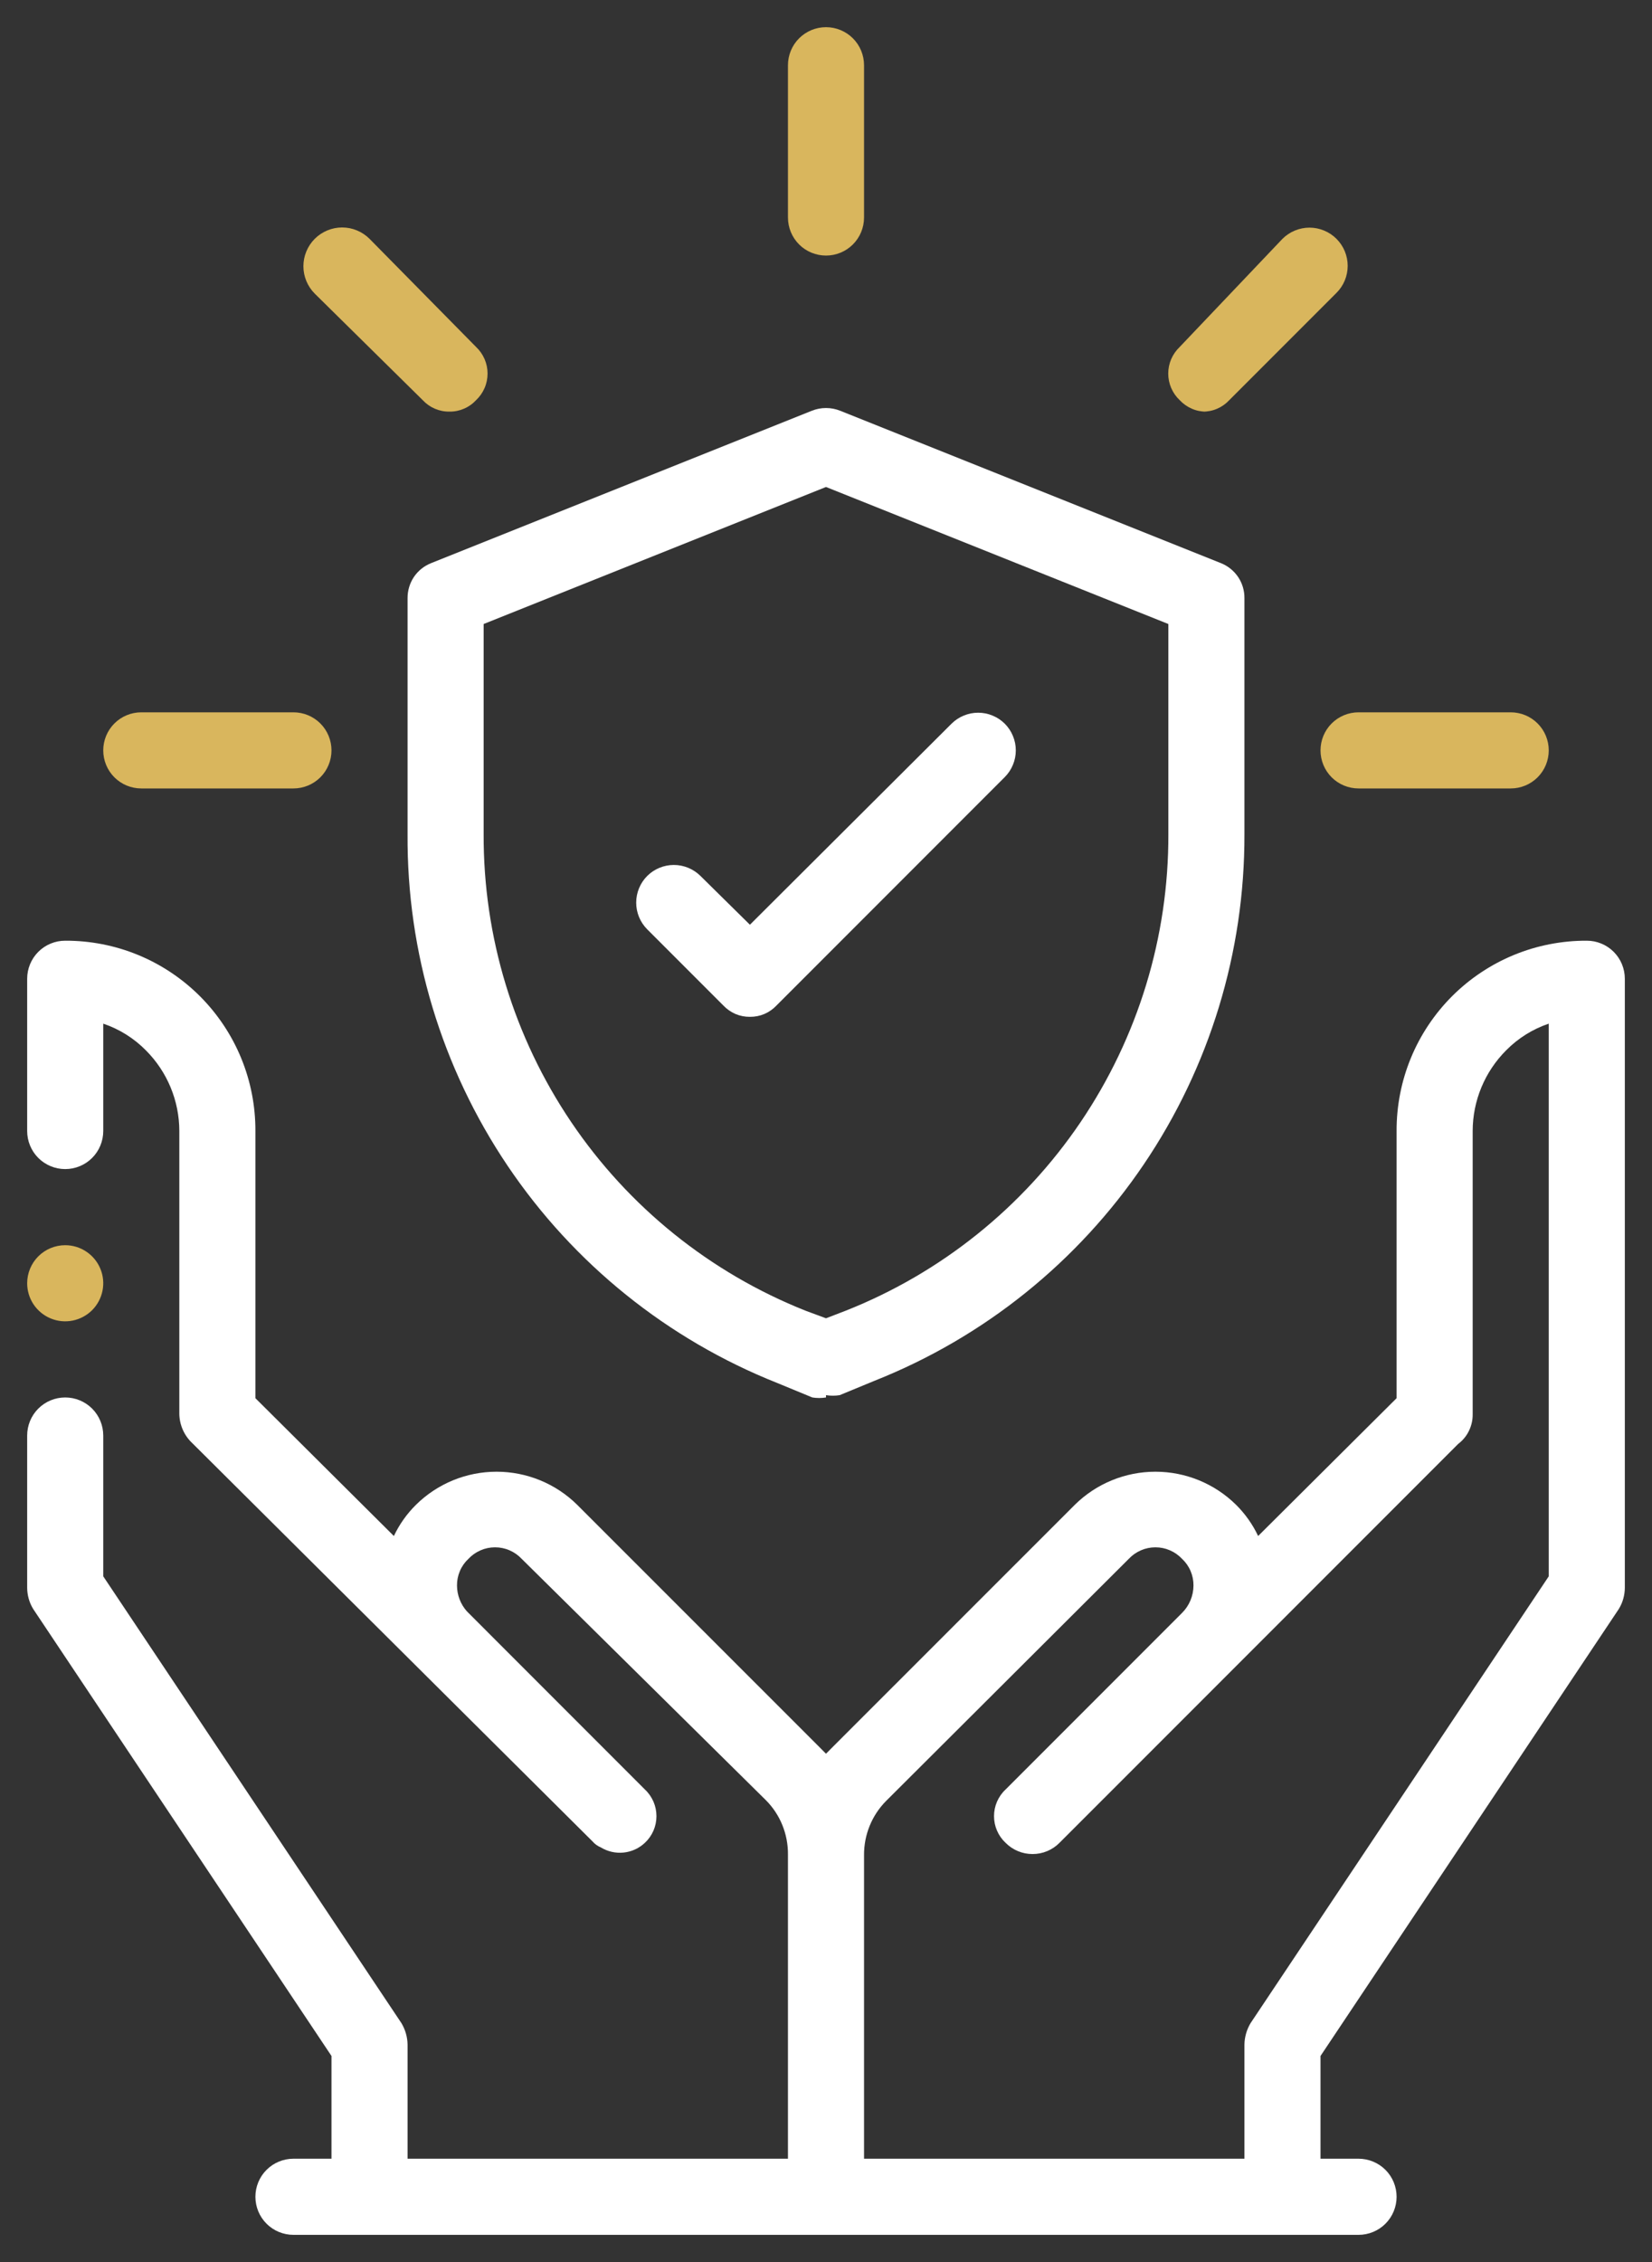
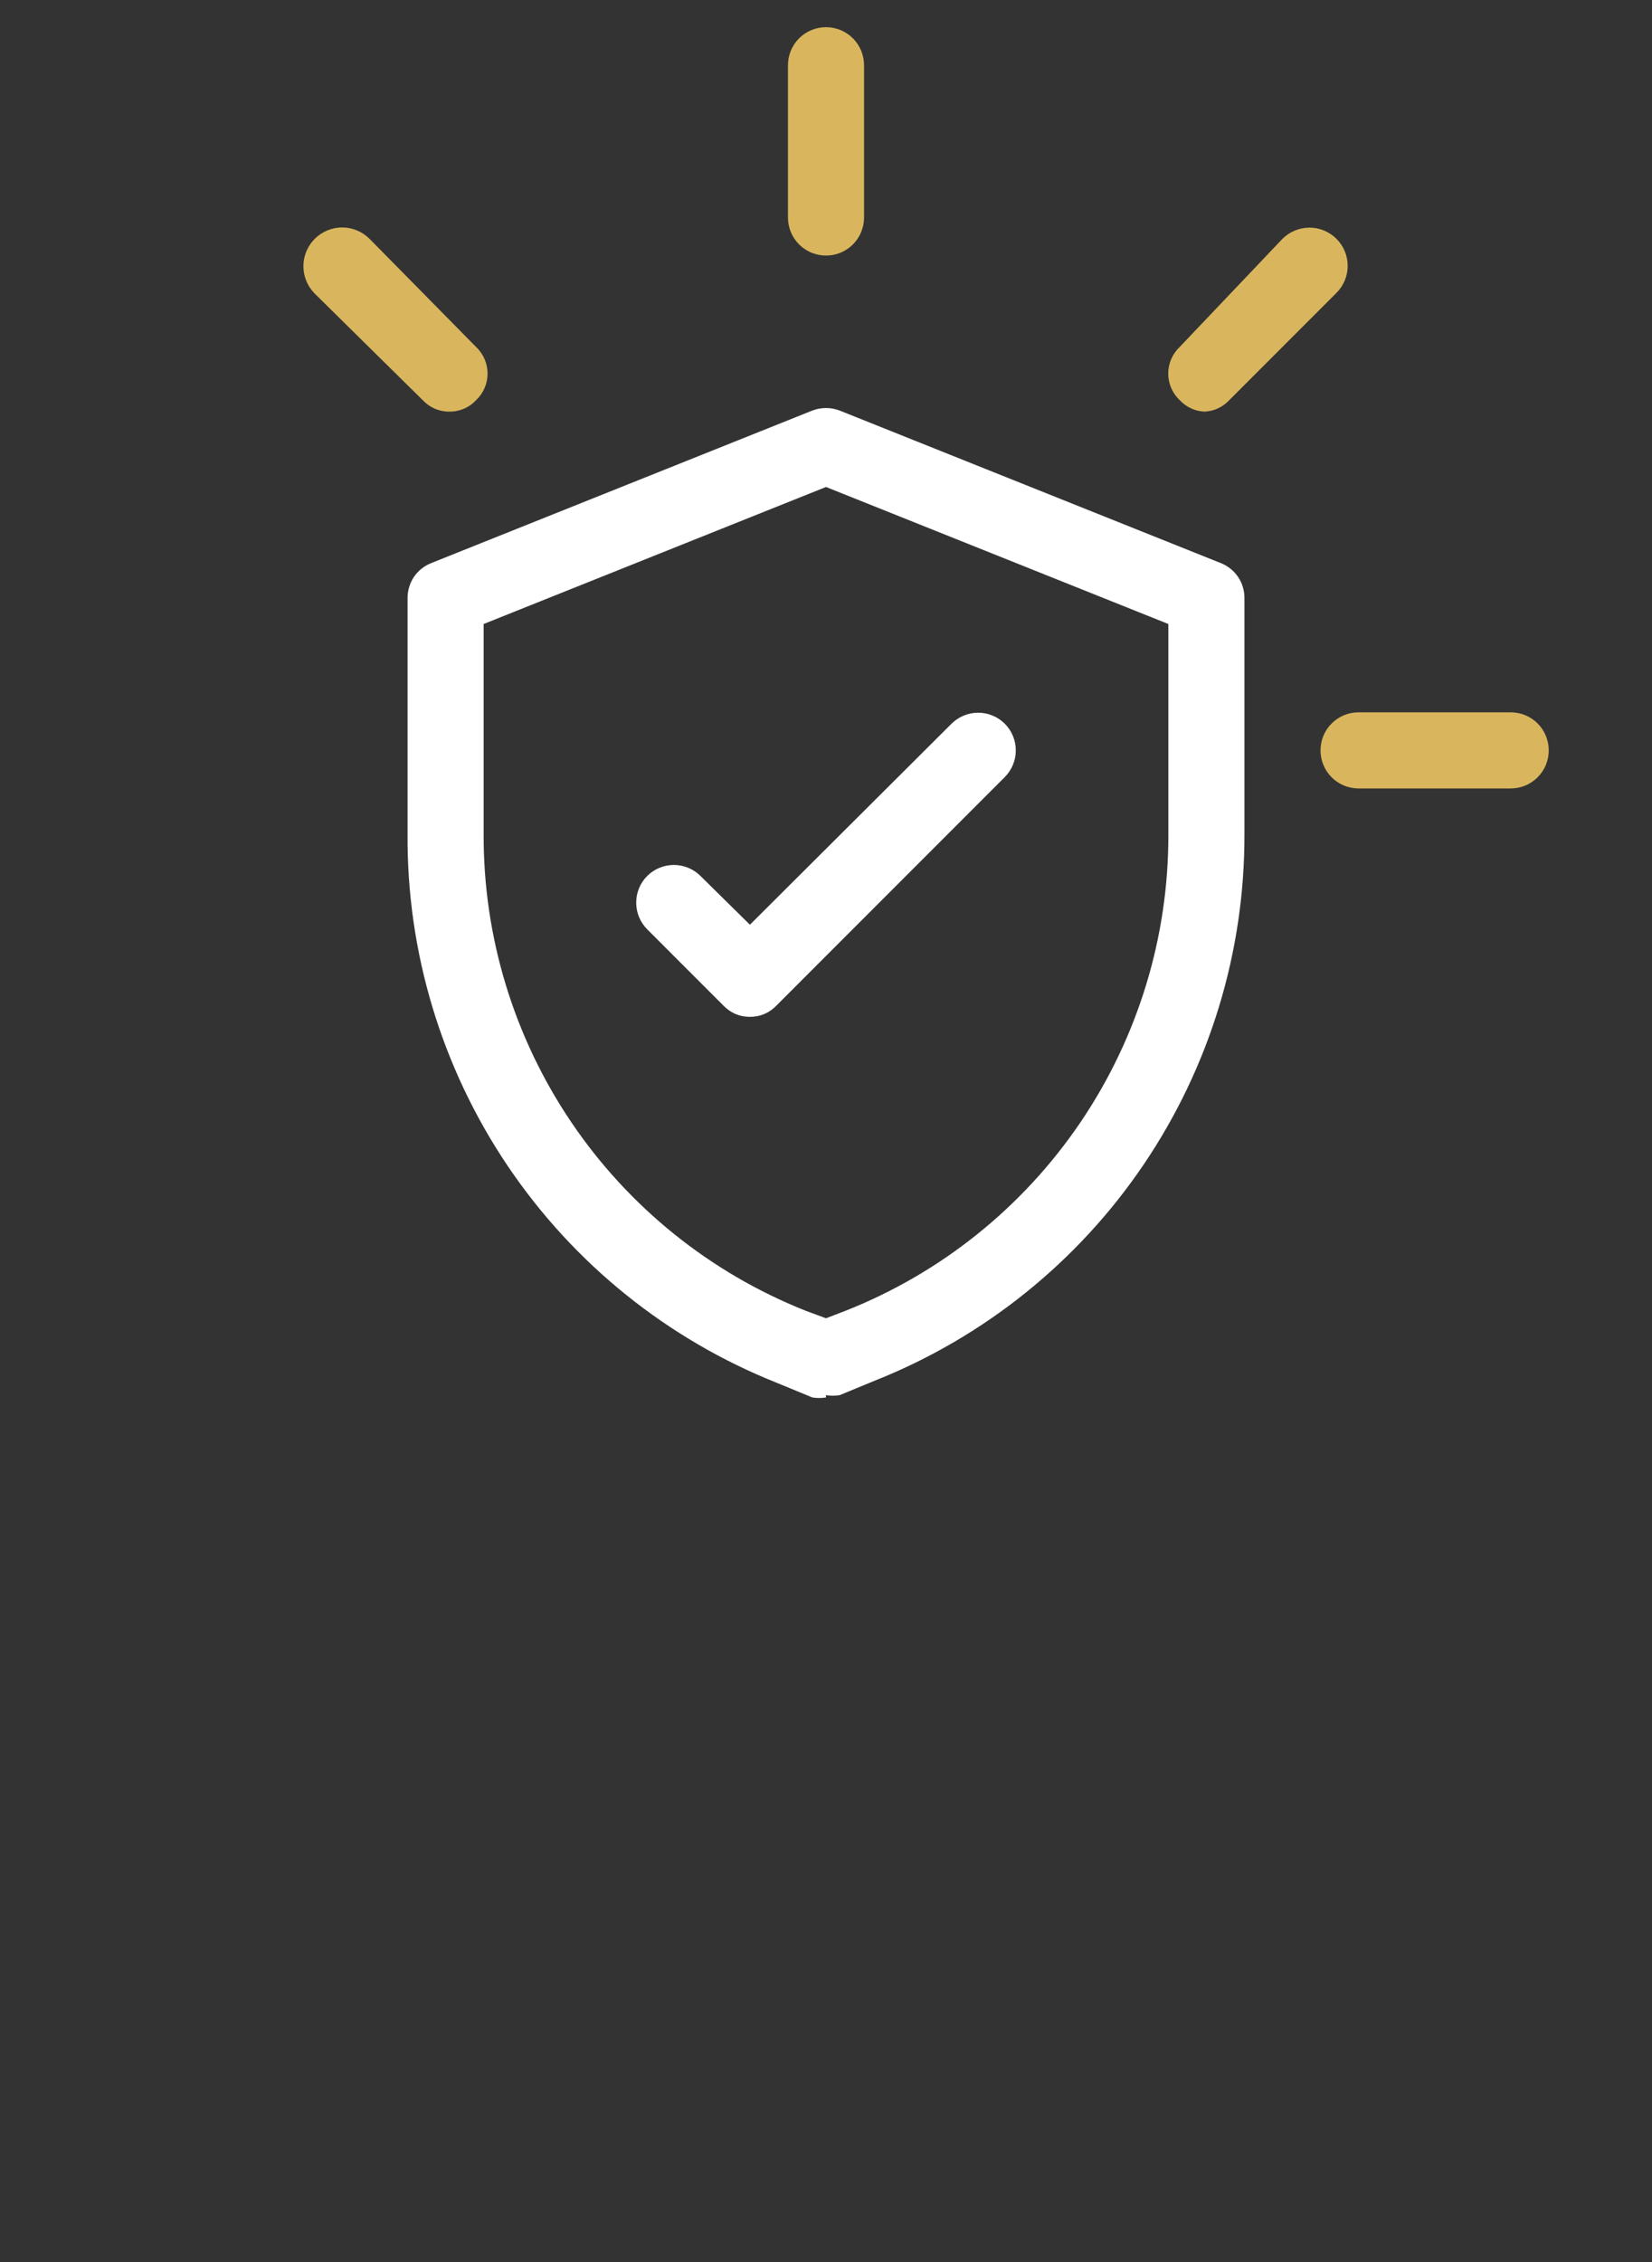
<svg xmlns="http://www.w3.org/2000/svg" width="38" height="52" viewBox="0 0 38 52" fill="none">
  <rect x="0" y="0" width="38" height="52" fill="#333333" stroke="none" />
-   <path fill-rule="evenodd" clip-rule="evenodd" d="M1.5 28.625C1.673 28.625 1.842 28.676 1.986 28.773C2.13 28.869 2.242 29.005 2.308 29.165C2.375 29.325 2.392 29.501 2.358 29.671C2.324 29.84 2.241 29.996 2.119 30.119C1.996 30.241 1.84 30.324 1.671 30.358C1.501 30.392 1.325 30.375 1.165 30.308C1.005 30.242 0.869 30.13 0.772 29.986C0.676 29.842 0.625 29.673 0.625 29.5C0.625 29.268 0.717 29.045 0.881 28.881C1.045 28.717 1.268 28.625 1.5 28.625Z" fill="#D9B65D" />
-   <path d="M19.875 49.625H28.625V47C28.628 46.827 28.677 46.658 28.765 46.51L35.625 36.237V23.532C35.255 23.657 34.919 23.867 34.645 24.145C34.153 24.637 33.876 25.304 33.875 26V32.51C33.877 32.642 33.848 32.772 33.79 32.891C33.733 33.01 33.648 33.113 33.542 33.193L24.372 42.362C24.291 42.444 24.194 42.51 24.088 42.554C23.981 42.599 23.867 42.621 23.751 42.621C23.636 42.621 23.521 42.599 23.415 42.554C23.308 42.51 23.211 42.444 23.13 42.362C23.046 42.284 22.98 42.189 22.934 42.084C22.888 41.978 22.865 41.865 22.865 41.75C22.865 41.635 22.888 41.522 22.934 41.416C22.98 41.311 23.046 41.216 23.13 41.138L27.19 37.078C27.358 36.911 27.452 36.684 27.453 36.447C27.454 36.333 27.431 36.219 27.386 36.114C27.341 36.008 27.274 35.913 27.19 35.835C27.111 35.751 27.017 35.685 26.911 35.639C26.806 35.593 26.692 35.57 26.578 35.57C26.463 35.57 26.349 35.593 26.244 35.639C26.138 35.685 26.044 35.751 25.965 35.835L20.383 41.4C20.22 41.564 20.092 41.758 20.005 41.971C19.918 42.184 19.874 42.412 19.875 42.642V49.625ZM9.06 35.31C9.186 35.043 9.358 34.801 9.568 34.593C10.062 34.105 10.728 33.832 11.422 33.832C12.117 33.832 12.783 34.105 13.277 34.593L18.843 40.157L19 40.315L19.157 40.157L24.723 34.593C25.217 34.105 25.883 33.832 26.578 33.832C27.272 33.832 27.938 34.105 28.433 34.593C28.642 34.801 28.814 35.043 28.94 35.31L32.125 32.142V26C32.123 25.425 32.234 24.855 32.453 24.323C32.672 23.791 32.995 23.308 33.401 22.901C33.808 22.495 34.291 22.172 34.823 21.953C35.355 21.734 35.925 21.623 36.5 21.625C36.732 21.625 36.955 21.717 37.119 21.881C37.283 22.045 37.375 22.268 37.375 22.5V36.5C37.374 36.673 37.326 36.843 37.235 36.99L30.375 47.263V49.625H31.25C31.482 49.625 31.705 49.717 31.869 49.881C32.033 50.045 32.125 50.268 32.125 50.5C32.125 50.732 32.033 50.955 31.869 51.119C31.705 51.283 31.482 51.375 31.25 51.375H6.75C6.518 51.375 6.295 51.283 6.131 51.119C5.967 50.955 5.875 50.732 5.875 50.5C5.875 50.268 5.967 50.045 6.131 49.881C6.295 49.717 6.518 49.625 6.75 49.625H7.625V47.263L0.765 36.99C0.674 36.843 0.626 36.673 0.625 36.5V33C0.625 32.768 0.717 32.545 0.881 32.381C1.045 32.217 1.268 32.125 1.5 32.125C1.732 32.125 1.955 32.217 2.119 32.381C2.283 32.545 2.375 32.768 2.375 33V36.237L9.235 46.51C9.323 46.658 9.372 46.827 9.375 47V49.625H18.125V42.625C18.126 42.395 18.082 42.166 17.995 41.953C17.908 41.74 17.78 41.546 17.617 41.383L12 35.835C11.921 35.751 11.827 35.685 11.721 35.639C11.616 35.593 11.502 35.57 11.387 35.57C11.273 35.57 11.159 35.593 11.054 35.639C10.948 35.685 10.854 35.751 10.775 35.835C10.691 35.913 10.624 36.008 10.579 36.114C10.534 36.219 10.511 36.333 10.512 36.447C10.513 36.667 10.594 36.879 10.74 37.042L14.835 41.138C14.919 41.216 14.985 41.311 15.031 41.416C15.077 41.522 15.1 41.635 15.1 41.75C15.1 41.865 15.077 41.978 15.031 42.084C14.985 42.189 14.919 42.284 14.835 42.362C14.701 42.489 14.529 42.568 14.345 42.587C14.162 42.606 13.977 42.564 13.82 42.468C13.745 42.437 13.679 42.389 13.627 42.328L4.423 33.175C4.331 33.089 4.258 32.986 4.207 32.872C4.156 32.758 4.128 32.635 4.125 32.51V26C4.124 25.304 3.847 24.637 3.355 24.145C3.081 23.867 2.745 23.657 2.375 23.532V26C2.375 26.232 2.283 26.455 2.119 26.619C1.955 26.783 1.732 26.875 1.5 26.875C1.268 26.875 1.045 26.783 0.881 26.619C0.717 26.455 0.625 26.232 0.625 26V22.5C0.625 22.268 0.717 22.045 0.881 21.881C1.045 21.717 1.268 21.625 1.5 21.625C2.075 21.623 2.645 21.734 3.177 21.953C3.709 22.172 4.192 22.495 4.599 22.901C5.005 23.308 5.328 23.791 5.547 24.323C5.766 24.855 5.877 25.425 5.875 26V32.142L9.06 35.31Z" fill="white" />
-   <path d="M6.75 18.125H3.25C3.018 18.125 2.795 18.033 2.631 17.869C2.467 17.705 2.375 17.482 2.375 17.25C2.375 17.018 2.467 16.795 2.631 16.631C2.795 16.467 3.018 16.375 3.25 16.375H6.75C6.982 16.375 7.205 16.467 7.369 16.631C7.533 16.795 7.625 17.018 7.625 17.25C7.625 17.482 7.533 17.705 7.369 17.869C7.205 18.033 6.982 18.125 6.75 18.125Z" fill="#D9B65D" />
  <path d="M10.338 9.462C10.223 9.464 10.109 9.441 10.003 9.396C9.898 9.351 9.803 9.284 9.725 9.2L7.24 6.75C7.157 6.667 7.092 6.569 7.047 6.461C7.002 6.353 6.979 6.237 6.979 6.12C6.979 6.003 7.002 5.887 7.047 5.779C7.092 5.671 7.157 5.573 7.24 5.49C7.323 5.407 7.421 5.342 7.529 5.297C7.637 5.252 7.753 5.229 7.87 5.229C7.987 5.229 8.103 5.252 8.211 5.297C8.319 5.342 8.417 5.407 8.5 5.49L10.95 7.975C11.034 8.054 11.1 8.148 11.146 8.254C11.192 8.359 11.215 8.473 11.215 8.587C11.215 8.702 11.192 8.816 11.146 8.921C11.1 9.027 11.034 9.121 10.95 9.2C10.872 9.284 10.777 9.351 10.671 9.396C10.566 9.441 10.452 9.464 10.338 9.462Z" fill="#D9B65D" />
  <path d="M19 5.875C18.768 5.875 18.545 5.783 18.381 5.619C18.217 5.455 18.125 5.232 18.125 5V1.5C18.125 1.268 18.217 1.045 18.381 0.881C18.545 0.717 18.768 0.625 19 0.625C19.232 0.625 19.455 0.717 19.619 0.881C19.783 1.045 19.875 1.268 19.875 1.5V5C19.875 5.232 19.783 5.455 19.619 5.619C19.455 5.783 19.232 5.875 19 5.875Z" fill="#D9B65D" />
  <path d="M27.75 9.463C27.635 9.464 27.521 9.442 27.416 9.396C27.311 9.351 27.216 9.284 27.137 9.2C27.054 9.122 26.987 9.027 26.941 8.921C26.896 8.816 26.872 8.703 26.872 8.588C26.872 8.473 26.896 8.359 26.941 8.254C26.987 8.149 27.054 8.054 27.137 7.975L29.5 5.49C29.582 5.409 29.678 5.344 29.785 5.3C29.892 5.256 30.006 5.233 30.121 5.233C30.237 5.233 30.351 5.256 30.457 5.3C30.564 5.344 30.661 5.409 30.742 5.49C30.824 5.572 30.889 5.669 30.933 5.775C30.977 5.882 31 5.996 31 6.111C31 6.227 30.977 6.341 30.933 6.448C30.889 6.554 30.824 6.651 30.742 6.733L28.275 9.2C28.197 9.284 28.102 9.351 27.997 9.396C27.891 9.442 27.777 9.464 27.663 9.463H27.75Z" fill="#D9B65D" />
  <path d="M34.75 18.125H31.25C31.018 18.125 30.795 18.033 30.631 17.869C30.467 17.705 30.375 17.482 30.375 17.25C30.375 17.018 30.467 16.795 30.631 16.631C30.795 16.467 31.018 16.375 31.25 16.375H34.75C34.982 16.375 35.205 16.467 35.369 16.631C35.533 16.795 35.625 17.018 35.625 17.25C35.625 17.482 35.533 17.705 35.369 17.869C35.205 18.033 34.982 18.125 34.75 18.125Z" fill="#D9B65D" />
  <path d="M19 32.125C18.896 32.142 18.789 32.142 18.685 32.125L17.88 31.793C15.356 30.791 13.194 29.051 11.676 26.799C10.159 24.548 9.356 21.89 9.375 19.175V13.75C9.374 13.577 9.425 13.407 9.521 13.263C9.618 13.12 9.756 13.009 9.918 12.945L18.668 9.445C18.881 9.358 19.119 9.358 19.333 9.445L28.083 12.945C28.244 13.009 28.382 13.12 28.479 13.263C28.576 13.407 28.627 13.577 28.625 13.75V19.175C28.633 21.881 27.826 24.527 26.309 26.768C24.792 29.009 22.636 30.742 20.12 31.74L19.315 32.072C19.211 32.089 19.104 32.089 19 32.072V32.125ZM11.125 14.345V19.175C11.116 21.533 11.818 23.839 13.138 25.793C14.458 27.747 16.336 29.259 18.528 30.13L19 30.305L19.455 30.13C21.65 29.261 23.531 27.751 24.855 25.797C26.178 23.843 26.883 21.535 26.875 19.175V14.345L19 11.195L11.125 14.345Z" fill="white" />
  <path d="M17.25 23.375C17.135 23.376 17.021 23.354 16.916 23.309C16.811 23.263 16.716 23.197 16.637 23.113L14.887 21.363C14.725 21.2 14.634 20.98 14.634 20.75C14.634 20.52 14.725 20.3 14.887 20.137C15.05 19.975 15.27 19.884 15.5 19.884C15.73 19.884 15.95 19.975 16.113 20.137L17.25 21.258L21.887 16.637C21.968 16.557 22.063 16.493 22.169 16.45C22.274 16.406 22.386 16.384 22.5 16.384C22.614 16.384 22.726 16.406 22.831 16.45C22.937 16.493 23.032 16.557 23.113 16.637C23.193 16.718 23.257 16.813 23.3 16.919C23.344 17.024 23.366 17.136 23.366 17.25C23.366 17.364 23.344 17.476 23.3 17.581C23.257 17.687 23.193 17.782 23.113 17.863L17.863 23.113C17.784 23.197 17.689 23.263 17.584 23.309C17.479 23.354 17.365 23.376 17.25 23.375Z" fill="white" />
</svg>